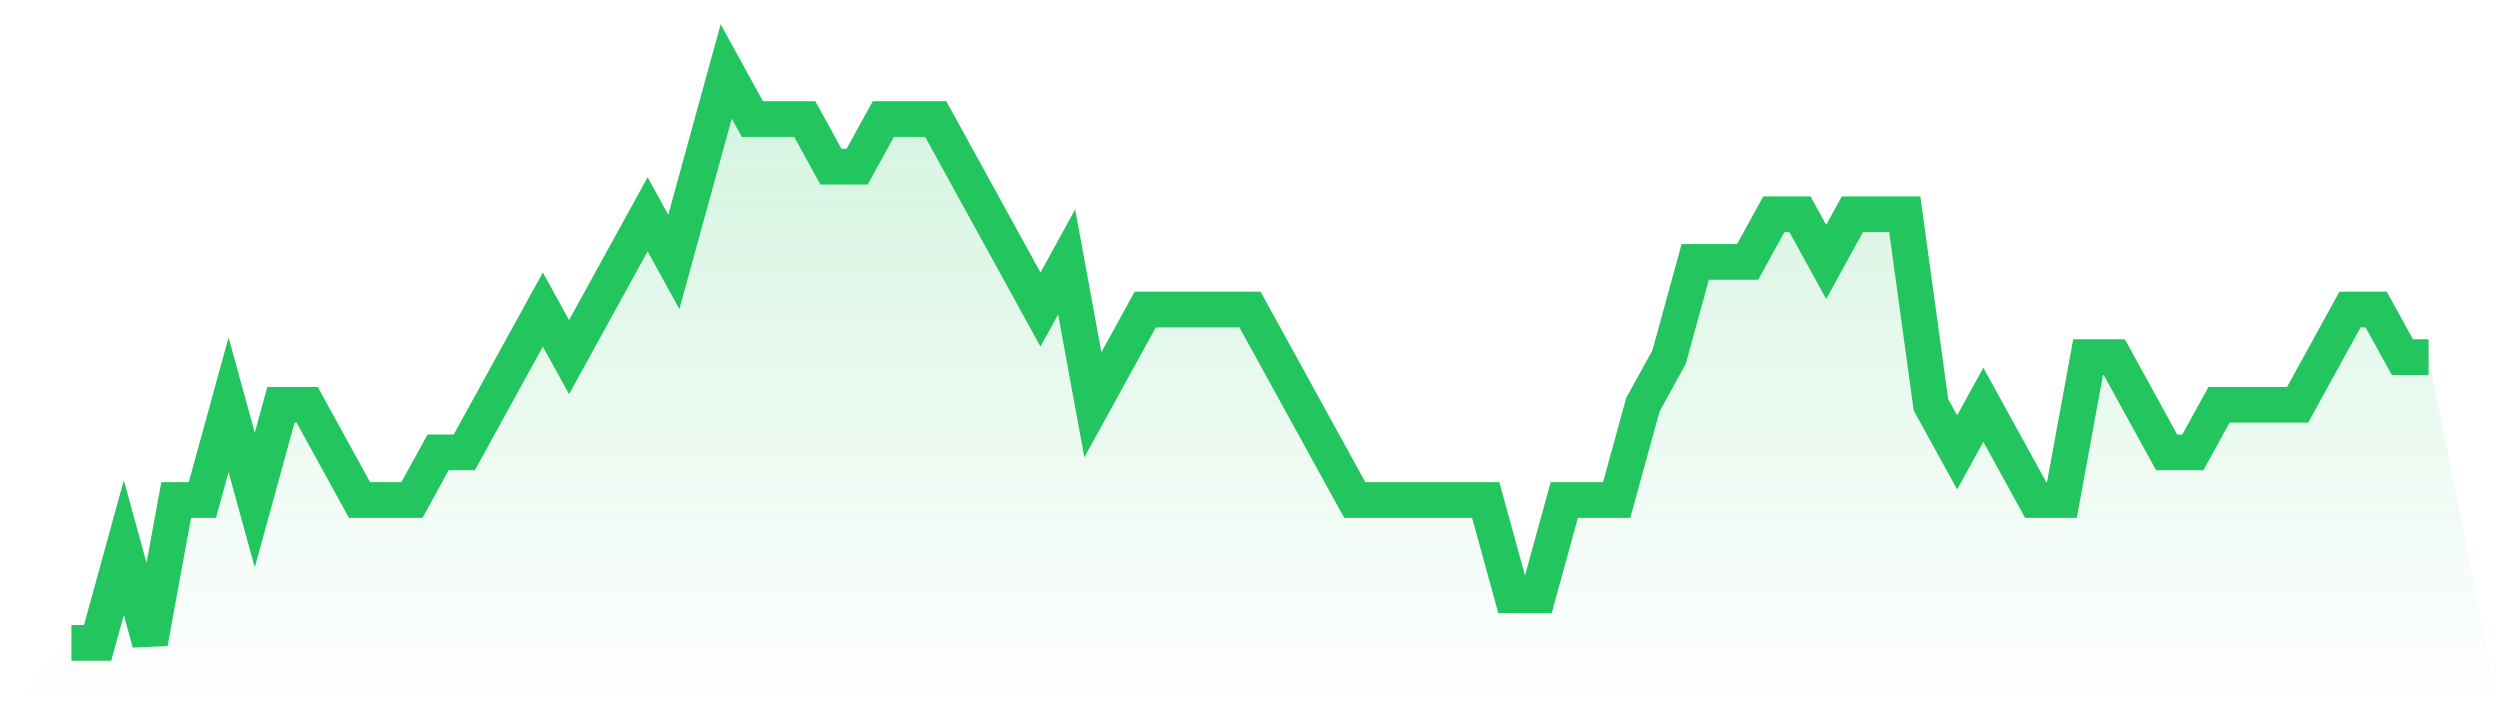
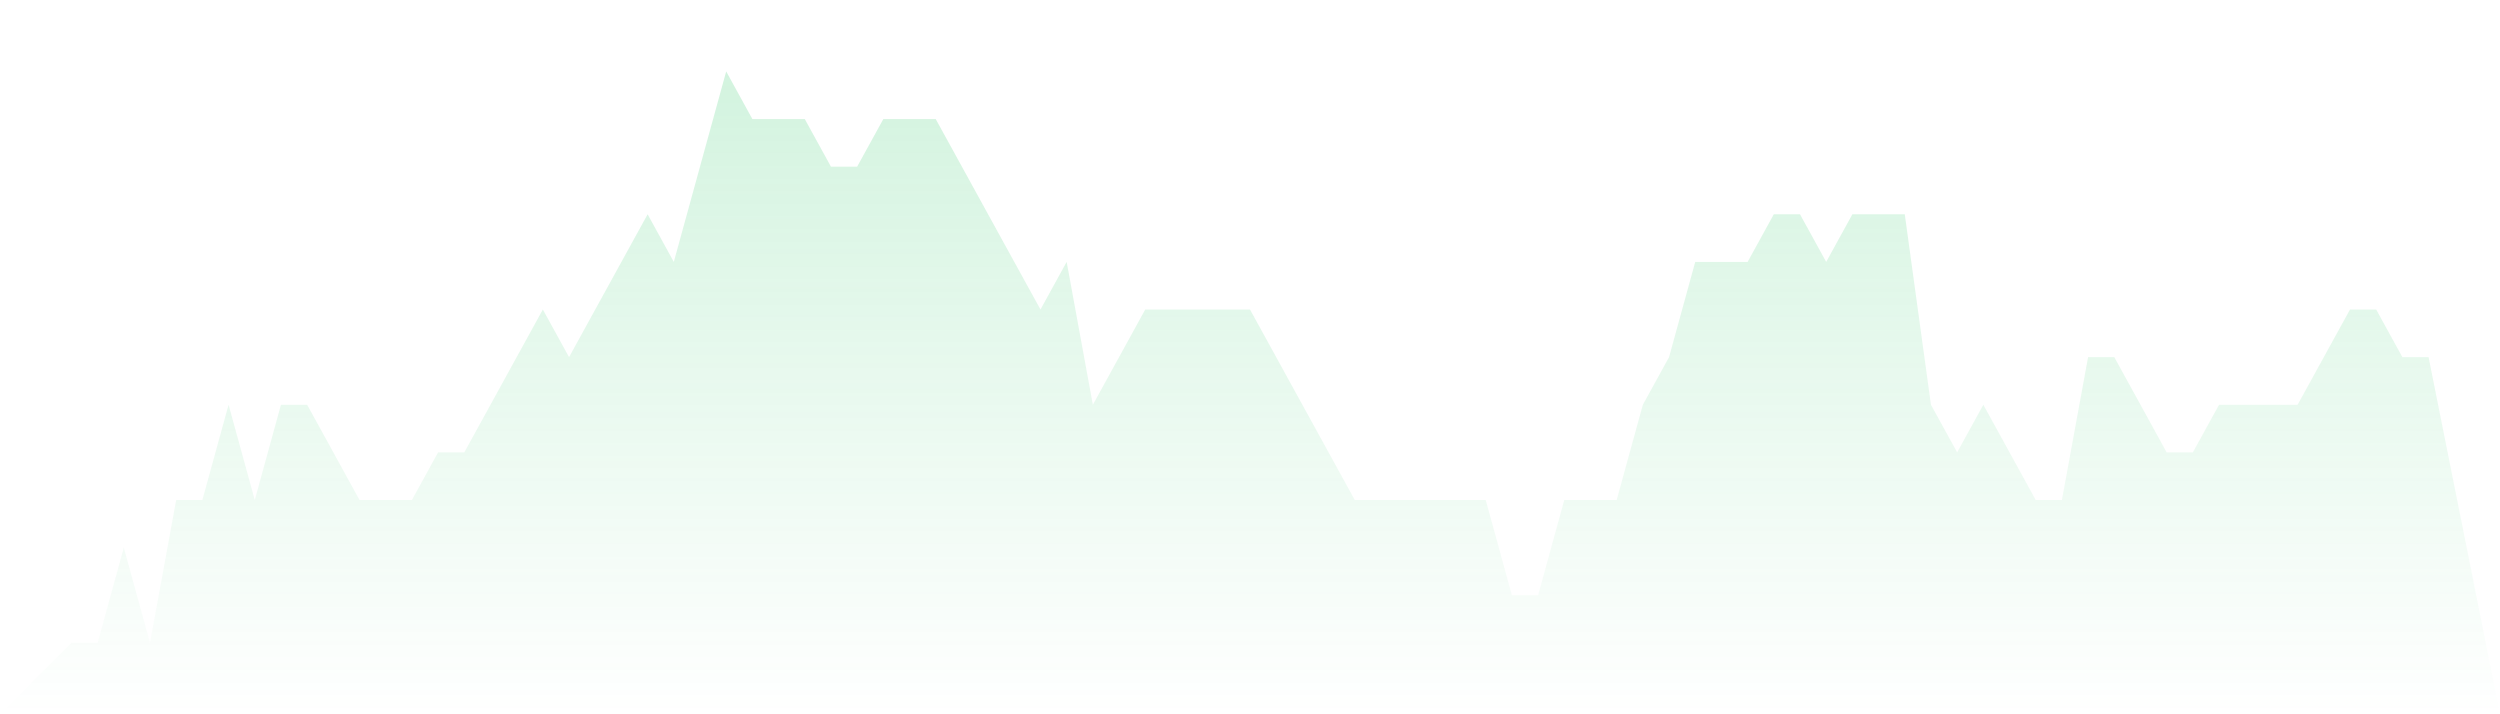
<svg xmlns="http://www.w3.org/2000/svg" viewBox="0 0 140 40">
  <defs>
    <linearGradient id="gradient" x1="0" x2="0" y1="0" y2="1">
      <stop offset="0%" stop-color="#22c55e" stop-opacity="0.2" />
      <stop offset="100%" stop-color="#22c55e" stop-opacity="0" />
    </linearGradient>
  </defs>
  <path d="M4,36 L4,36 L5.467,36 L6.933,30.667 L8.4,36 L9.867,28 L11.333,28 L12.8,22.667 L14.267,28 L15.733,22.667 L17.2,22.667 L18.667,25.333 L20.133,28 L21.6,28 L23.067,28 L24.533,25.333 L26,25.333 L27.467,22.667 L28.933,20 L30.4,17.333 L31.867,20 L33.333,17.333 L34.8,14.667 L36.267,12 L37.733,14.667 L39.2,9.333 L40.667,4 L42.133,6.667 L43.6,6.667 L45.067,6.667 L46.533,9.333 L48,9.333 L49.467,6.667 L50.933,6.667 L52.4,6.667 L53.867,9.333 L55.333,12 L56.8,14.667 L58.267,17.333 L59.733,14.667 L61.2,22.667 L62.667,20 L64.133,17.333 L65.6,17.333 L67.067,17.333 L68.533,17.333 L70,17.333 L71.467,20 L72.933,22.667 L74.4,25.333 L75.867,28 L77.333,28 L78.8,28 L80.267,28 L81.733,28 L83.2,28 L84.667,33.333 L86.133,33.333 L87.6,28 L89.067,28 L90.533,28 L92,22.667 L93.467,20 L94.933,14.667 L96.4,14.667 L97.867,14.667 L99.333,12 L100.8,12 L102.267,14.667 L103.733,12 L105.2,12 L106.667,12 L108.133,22.667 L109.6,25.333 L111.067,22.667 L112.533,25.333 L114,28 L115.467,28 L116.933,20 L118.4,20 L119.867,22.667 L121.333,25.333 L122.8,25.333 L124.267,22.667 L125.733,22.667 L127.2,22.667 L128.667,22.667 L130.133,20 L131.6,17.333 L133.067,17.333 L134.533,20 L136,20 L140,40 L0,40 z" fill="url(#gradient)" />
-   <path d="M4,36 L4,36 L5.467,36 L6.933,30.667 L8.4,36 L9.867,28 L11.333,28 L12.8,22.667 L14.267,28 L15.733,22.667 L17.2,22.667 L18.667,25.333 L20.133,28 L21.6,28 L23.067,28 L24.533,25.333 L26,25.333 L27.467,22.667 L28.933,20 L30.4,17.333 L31.867,20 L33.333,17.333 L34.8,14.667 L36.267,12 L37.733,14.667 L39.2,9.333 L40.667,4 L42.133,6.667 L43.6,6.667 L45.067,6.667 L46.533,9.333 L48,9.333 L49.467,6.667 L50.933,6.667 L52.4,6.667 L53.867,9.333 L55.333,12 L56.8,14.667 L58.267,17.333 L59.733,14.667 L61.2,22.667 L62.667,20 L64.133,17.333 L65.6,17.333 L67.067,17.333 L68.533,17.333 L70,17.333 L71.467,20 L72.933,22.667 L74.4,25.333 L75.867,28 L77.333,28 L78.8,28 L80.267,28 L81.733,28 L83.2,28 L84.667,33.333 L86.133,33.333 L87.6,28 L89.067,28 L90.533,28 L92,22.667 L93.467,20 L94.933,14.667 L96.4,14.667 L97.867,14.667 L99.333,12 L100.8,12 L102.267,14.667 L103.733,12 L105.2,12 L106.667,12 L108.133,22.667 L109.6,25.333 L111.067,22.667 L112.533,25.333 L114,28 L115.467,28 L116.933,20 L118.4,20 L119.867,22.667 L121.333,25.333 L122.8,25.333 L124.267,22.667 L125.733,22.667 L127.2,22.667 L128.667,22.667 L130.133,20 L131.6,17.333 L133.067,17.333 L134.533,20 L136,20" fill="none" stroke="#22c55e" stroke-width="2" />
</svg>